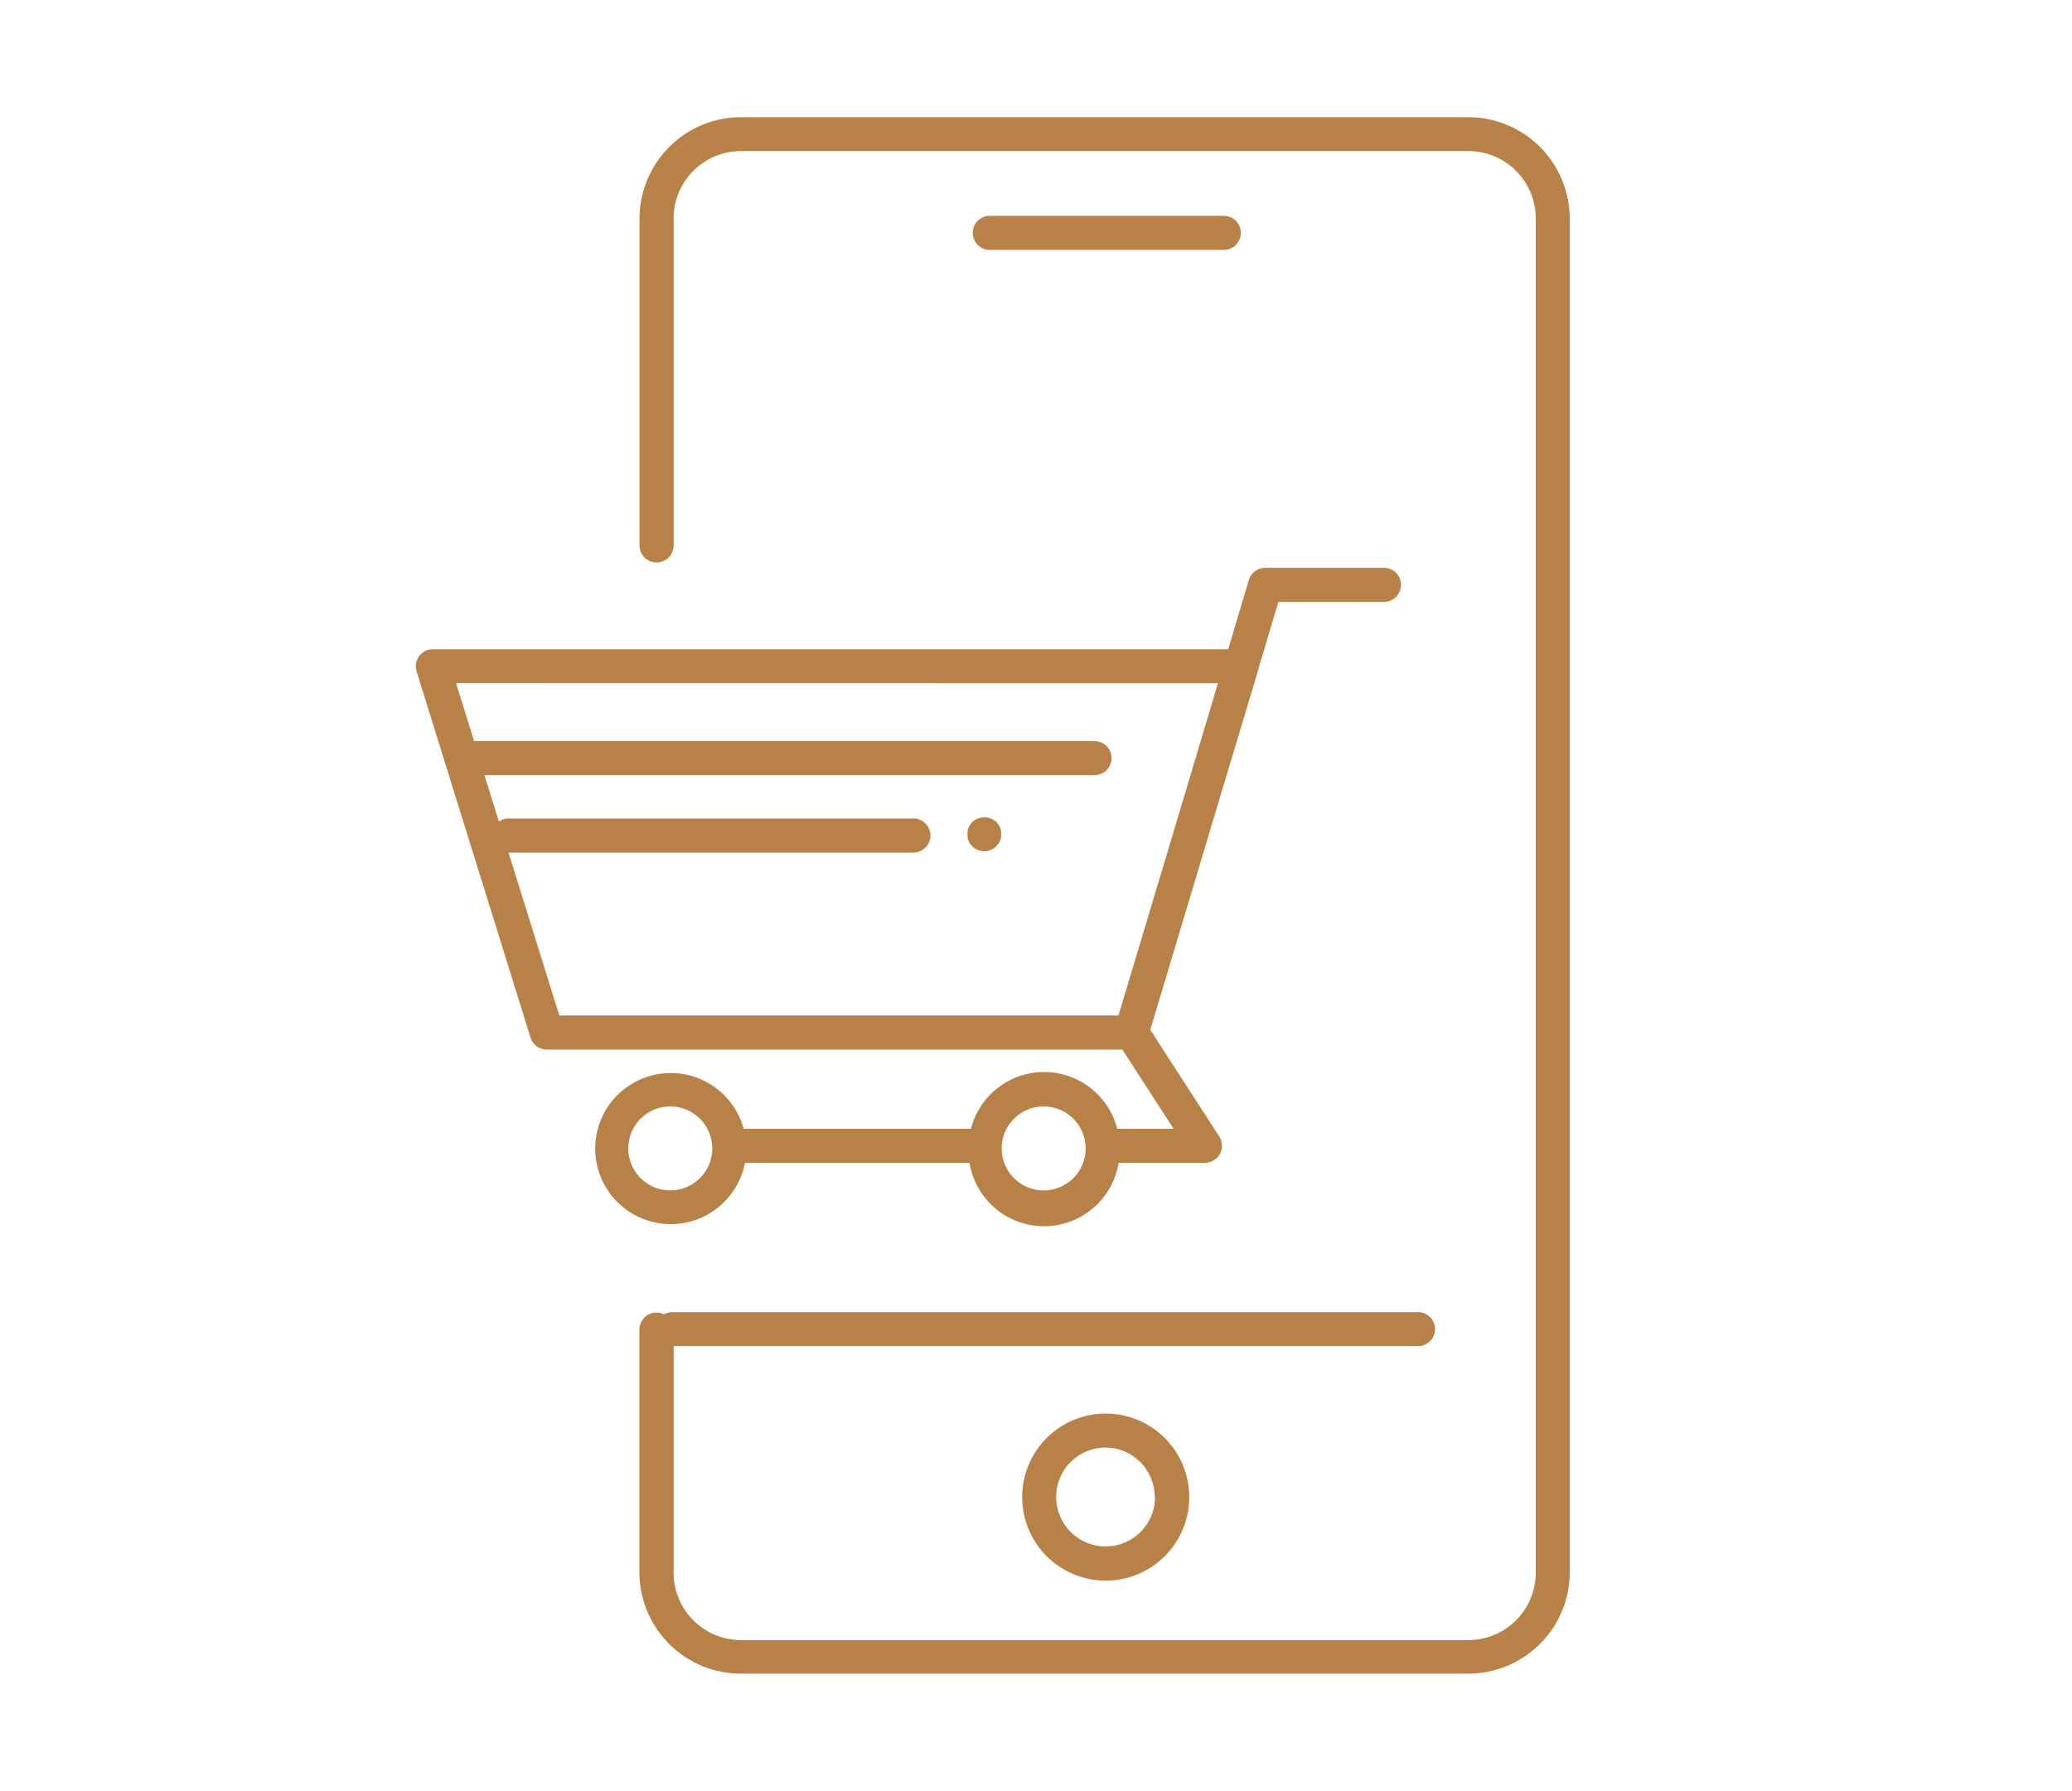
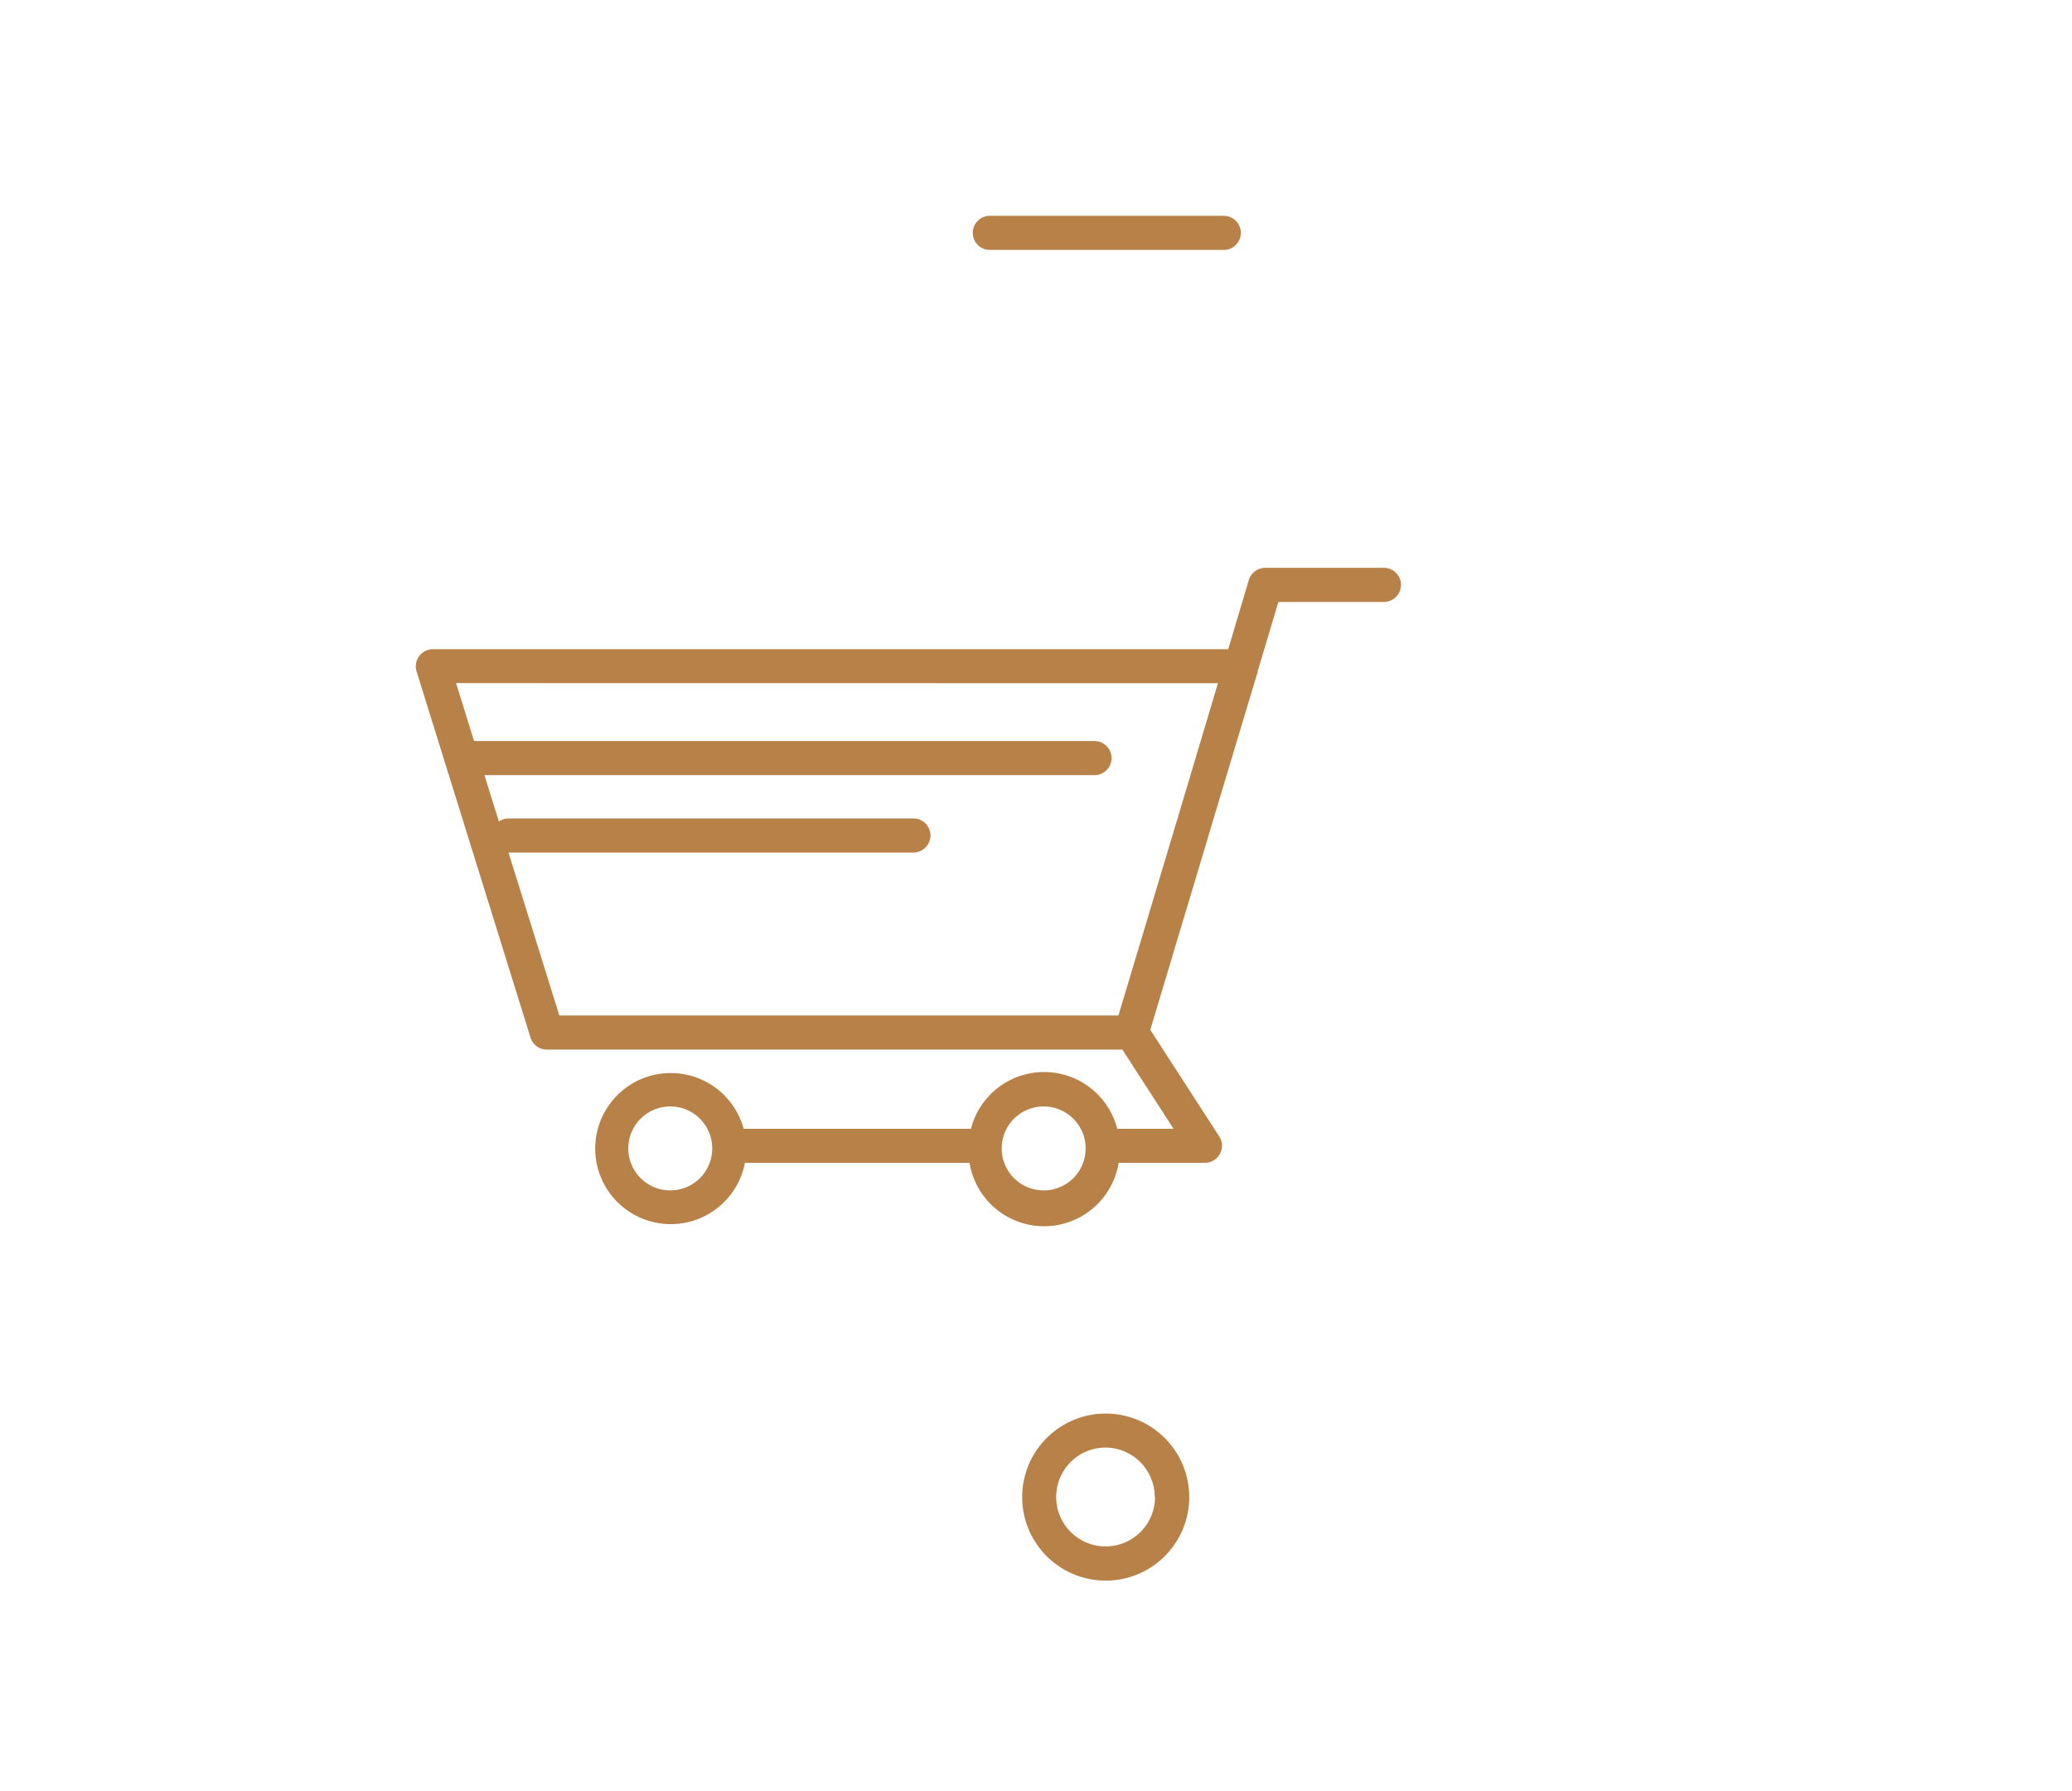
<svg xmlns="http://www.w3.org/2000/svg" id="Ebene_1" data-name="Ebene 1" viewBox="0 0 192 166">
  <defs>
    <style>.cls-1{fill:#b88147;}</style>
  </defs>
-   <path class="cls-1" d="M60.84,52.12a1.58,1.58,0,0,0,1.58-1.58V20.26A6.25,6.25,0,0,1,68.65,14h67.43a6.25,6.25,0,0,1,6.23,6.24V145.74a6.25,6.25,0,0,1-6.23,6.24H68.65a6.25,6.25,0,0,1-6.23-6.24v-21h68.85a1.58,1.58,0,1,0,0-3.15h-69a1.59,1.59,0,0,0-.75.21,1.6,1.6,0,0,0-.69-.17,1.58,1.58,0,0,0-1.58,1.58v22.48a9.41,9.41,0,0,0,9.39,9.4h67.43a9.41,9.41,0,0,0,9.39-9.4V20.26a9.41,9.41,0,0,0-9.39-9.4H68.65a9.41,9.41,0,0,0-9.39,9.4V50.54A1.58,1.58,0,0,0,60.84,52.12Z" />
  <path class="cls-1" d="M49.16,96.15a1.59,1.59,0,0,0,1.51,1.11H104l4.75,7.34-5.22,0a7,7,0,0,0-13.56,0l-21.06,0a7,7,0,1,0,.12,3.15l20.81,0a7,7,0,0,0,13.82,0l8,0a1.58,1.58,0,0,0,1.32-2.44l-6.39-9.88,5.51-18.37h0l.09-.32,4.37-14.54v-.06l1.9-6.36h9.78a1.58,1.58,0,0,0,0-3.16h-11a1.59,1.59,0,0,0-1.52,1.13l-1.91,6.41H40.11a1.57,1.57,0,0,0-1.27.65,1.56,1.56,0,0,0-.24,1.4Zm12.92,14.16A3.89,3.89,0,1,1,66,106.43,3.89,3.89,0,0,1,62.08,110.31Zm34.63,0a3.89,3.89,0,1,1,3.89-3.88A3.89,3.89,0,0,1,96.71,110.31Zm16.15-47L109.07,76l-5.43,18.1H51.83L47.12,79H84.64a1.58,1.58,0,0,0,0-3.16H47.09a1.51,1.51,0,0,0-.86.29l-1.34-4.3h56.53a1.58,1.58,0,1,0,0-3.16H44.17a1.69,1.69,0,0,0-.24,0l-1.67-5.37Z" />
  <path class="cls-1" d="M94.72,138.72a7.74,7.74,0,1,0,7.73-7.73A7.74,7.74,0,0,0,94.72,138.72Zm12.31,0a4.58,4.58,0,1,1-4.58-4.58A4.58,4.58,0,0,1,107,138.72Z" />
  <path class="cls-1" d="M91.72,20a1.58,1.58,0,1,0,0,3.16H113.4a1.58,1.58,0,0,0,0-3.16Z" />
-   <path class="cls-1" d="M92.67,76.69a1.82,1.82,0,0,0-.15-.27,1.55,1.55,0,0,0-.19-.24,1.64,1.64,0,0,0-2.24,0,1.59,1.59,0,0,0-.2.24c0,.09-.1.18-.14.27a1.49,1.49,0,0,0-.09.3,1.55,1.55,0,0,0,0,.31,1.71,1.71,0,0,0,0,.31,1.4,1.4,0,0,0,.09.29,2.29,2.29,0,0,0,.14.27,1.58,1.58,0,0,0,2.44.24,1.55,1.55,0,0,0,.19-.24,1.43,1.43,0,0,0,.15-.27,1.4,1.4,0,0,0,.09-.29,1.71,1.71,0,0,0,0-.31,1.55,1.55,0,0,0,0-.31A1.49,1.49,0,0,0,92.67,76.69Z" />
</svg>